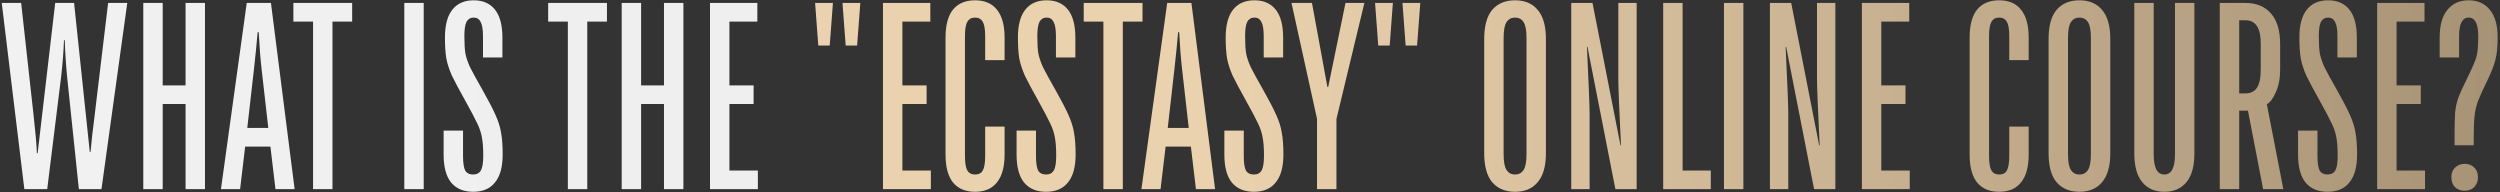
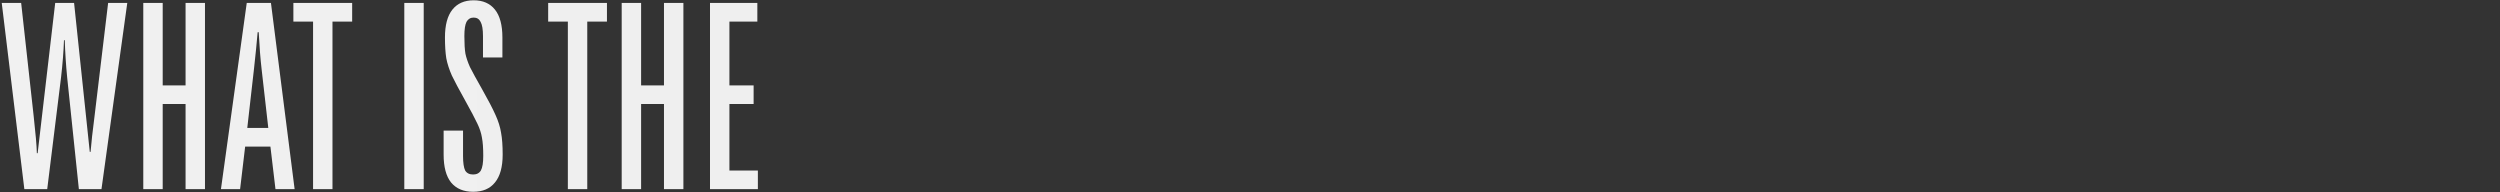
<svg xmlns="http://www.w3.org/2000/svg" width="846" height="65" viewBox="0 0 846 65" fill="none">
  <rect x="0" y="0" width="846" height="65" fill="#333333" stroke="none" />
  <path d="M8.239 64L0.589 1H7.159L11.389 39.25C12.05 45.13 12.409 49.33 12.47 51.85H12.739L18.68 1H25.07L30.38 51.4H30.649C30.89 48.4 31.34 44.35 32 39.25L36.59 1H43.069L34.34 64H26.689L22.73 26.2C22.309 21.88 22.04 17.68 21.919 13.6H21.649C21.529 17.26 21.2 21.46 20.66 26.2L15.979 64H8.239ZM55.056 64H48.486V1H55.056V28.9H62.796V1H69.366V64H62.796V35.2H55.056V64ZM81.249 64H74.769L83.499 1H91.689L99.699 64H93.219L91.509 49.6H82.959L81.249 64ZM83.679 43.3H90.789L88.539 23.5C88.119 19.9 87.789 15.7 87.549 10.9H87.189C86.889 14.44 86.469 18.64 85.929 23.5L83.679 43.3ZM112.51 64H105.94V7.3H99.28V1H119.17V7.3H112.51V64ZM143.386 64H136.816V1H143.386V64ZM160.113 64.9C156.873 64.9 154.383 63.85 152.643 61.75C150.963 59.65 150.123 56.5 150.123 52.3V44.2H156.693V52.75C156.693 55.09 156.933 56.74 157.413 57.7C157.953 58.6 158.853 59.05 160.113 59.05C161.313 59.05 162.183 58.6 162.723 57.7C163.263 56.74 163.533 55.09 163.533 52.75C163.533 50.11 163.383 48.04 163.083 46.54C162.843 45.04 162.333 43.48 161.553 41.86C160.773 40.18 159.363 37.51 157.323 33.85C155.343 30.31 153.873 27.55 152.913 25.57C152.013 23.53 151.383 21.58 151.023 19.72C150.723 17.8 150.573 15.46 150.573 12.7C150.573 8.5 151.413 5.35 153.093 3.25C154.773 1.15 157.173 0.1 160.293 0.1C163.413 0.1 165.813 1.15 167.493 3.25C169.173 5.35 170.013 8.5 170.013 12.7V19.45H163.443V12.25C163.443 9.97 163.173 8.35 162.633 7.39C162.153 6.43 161.373 5.95 160.293 5.95C159.213 5.95 158.403 6.43 157.863 7.39C157.383 8.35 157.143 9.97 157.143 12.25C157.143 14.77 157.263 16.75 157.503 18.19C157.803 19.57 158.313 21.07 159.033 22.69C159.813 24.25 161.193 26.77 163.173 30.25C165.213 33.85 166.713 36.73 167.673 38.89C168.633 40.99 169.263 43 169.563 44.92C169.923 46.84 170.103 49.3 170.103 52.3C170.103 56.5 169.233 59.65 167.493 61.75C165.813 63.85 163.353 64.9 160.113 64.9ZM198.731 64H192.161V7.3H185.501V1H205.391V7.3H198.731V64ZM216.951 64H210.381V1H216.951V28.9H224.691V1H231.261V64H224.691V35.2H216.951V64ZM256.464 64H240.264V1H256.284V7.3H246.834V28.9H255.024V35.2H246.834V57.7H256.464V64Z" fill="url(#paint0_linear_0_196)" />
-   <path d="M280.778 15.4H276.908L275.828 1H281.858L280.778 15.4ZM290.048 15.4H286.178L285.098 1H291.128L290.048 15.4ZM314.999 64H298.799V1H314.819V7.3H305.369V28.9H313.559V35.2H305.369V57.7H314.999V64ZM329.96 64.9C326.72 64.9 324.23 63.85 322.49 61.75C320.81 59.65 319.97 56.5 319.97 52.3V12.7C319.97 8.5 320.81 5.35 322.49 3.25C324.23 1.15 326.72 0.1 329.96 0.1C333.2 0.1 335.66 1.15 337.34 3.25C339.08 5.35 339.95 8.5 339.95 12.7V20.35H333.38V12.25C333.38 9.91 333.11 8.29 332.57 7.39C332.03 6.43 331.16 5.95 329.96 5.95C328.76 5.95 327.89 6.43 327.35 7.39C326.81 8.29 326.54 9.91 326.54 12.25V52.75C326.54 55.09 326.81 56.74 327.35 57.7C327.89 58.6 328.76 59.05 329.96 59.05C331.22 59.05 332.09 58.6 332.57 57.7C333.11 56.74 333.38 55.09 333.38 52.75V42.85H339.95V52.3C339.95 56.5 339.08 59.65 337.34 61.75C335.66 63.85 333.2 64.9 329.96 64.9ZM354 64.9C350.76 64.9 348.27 63.85 346.53 61.75C344.85 59.65 344.01 56.5 344.01 52.3V44.2H350.58V52.75C350.58 55.09 350.82 56.74 351.3 57.7C351.84 58.6 352.74 59.05 354 59.05C355.2 59.05 356.07 58.6 356.61 57.7C357.15 56.74 357.42 55.09 357.42 52.75C357.42 50.11 357.27 48.04 356.97 46.54C356.73 45.04 356.22 43.48 355.44 41.86C354.66 40.18 353.25 37.51 351.21 33.85C349.23 30.31 347.76 27.55 346.8 25.57C345.9 23.53 345.27 21.58 344.91 19.72C344.61 17.8 344.46 15.46 344.46 12.7C344.46 8.5 345.3 5.35 346.98 3.25C348.66 1.15 351.06 0.1 354.18 0.1C357.3 0.1 359.7 1.15 361.38 3.25C363.06 5.35 363.9 8.5 363.9 12.7V19.45H357.33V12.25C357.33 9.97 357.06 8.35 356.52 7.39C356.04 6.43 355.26 5.95 354.18 5.95C353.1 5.95 352.29 6.43 351.75 7.39C351.27 8.35 351.03 9.97 351.03 12.25C351.03 14.77 351.15 16.75 351.39 18.19C351.69 19.57 352.2 21.07 352.92 22.69C353.7 24.25 355.08 26.77 357.06 30.25C359.1 33.85 360.6 36.73 361.56 38.89C362.52 40.99 363.15 43 363.45 44.92C363.81 46.84 363.99 49.3 363.99 52.3C363.99 56.5 363.12 59.65 361.38 61.75C359.7 63.85 357.24 64.9 354 64.9ZM379.961 64H373.391V7.3H366.731V1H386.621V7.3H379.961V64ZM392.734 64H386.254L394.984 1H403.174L411.184 64H404.704L402.994 49.6H394.444L392.734 64ZM395.164 43.3H402.274L400.024 23.5C399.604 19.9 399.274 15.7 399.034 10.9H398.674C398.374 14.44 397.954 18.64 397.414 23.5L395.164 43.3ZM424.312 64.9C421.072 64.9 418.582 63.85 416.842 61.75C415.162 59.65 414.322 56.5 414.322 52.3V44.2H420.892V52.75C420.892 55.09 421.132 56.74 421.612 57.7C422.152 58.6 423.052 59.05 424.312 59.05C425.512 59.05 426.382 58.6 426.922 57.7C427.462 56.74 427.732 55.09 427.732 52.75C427.732 50.11 427.582 48.04 427.282 46.54C427.042 45.04 426.532 43.48 425.752 41.86C424.972 40.18 423.562 37.51 421.522 33.85C419.542 30.31 418.072 27.55 417.112 25.57C416.212 23.53 415.582 21.58 415.222 19.72C414.922 17.8 414.772 15.46 414.772 12.7C414.772 8.5 415.612 5.35 417.292 3.25C418.972 1.15 421.372 0.1 424.492 0.1C427.612 0.1 430.012 1.15 431.692 3.25C433.372 5.35 434.212 8.5 434.212 12.7V19.45H427.642V12.25C427.642 9.97 427.372 8.35 426.832 7.39C426.352 6.43 425.572 5.95 424.492 5.95C423.412 5.95 422.602 6.43 422.062 7.39C421.582 8.35 421.342 9.97 421.342 12.25C421.342 14.77 421.462 16.75 421.702 18.19C422.002 19.57 422.512 21.07 423.232 22.69C424.012 24.25 425.392 26.77 427.372 30.25C429.412 33.85 430.912 36.73 431.872 38.89C432.832 40.99 433.462 43 433.762 44.92C434.122 46.84 434.302 49.3 434.302 52.3C434.302 56.5 433.432 59.65 431.692 61.75C430.012 63.85 427.552 64.9 424.312 64.9ZM452.254 64H445.684V40.24L437.044 1H443.974L449.194 29.44H449.464L455.314 1H461.704L452.254 40.24V64ZM470.27 15.4H466.4L465.32 1H471.35L470.27 15.4ZM479.54 15.4H475.67L474.59 1H480.62L479.54 15.4ZM512.695 64.9C509.395 64.9 506.815 63.82 504.955 61.66C503.155 59.5 502.255 56.23 502.255 51.85V13.15C502.255 8.77 503.155 5.5 504.955 3.34C506.815 1.18 509.395 0.1 512.695 0.1C515.995 0.1 518.545 1.18 520.345 3.34C522.205 5.5 523.135 8.77 523.135 13.15V51.85C523.135 56.23 522.205 59.5 520.345 61.66C518.545 63.82 515.995 64.9 512.695 64.9ZM512.695 59.05C513.955 59.05 514.915 58.54 515.575 57.52C516.235 56.5 516.565 54.76 516.565 52.3V12.7C516.565 10.24 516.235 8.5 515.575 7.48C514.915 6.46 513.955 5.95 512.695 5.95C511.435 5.95 510.475 6.46 509.815 7.48C509.155 8.5 508.825 10.24 508.825 12.7V52.3C508.825 54.76 509.155 56.5 509.815 57.52C510.475 58.54 511.435 59.05 512.695 59.05ZM531.709 64V1H538.909L548.359 49.15H548.539C547.939 36.91 547.639 29.41 547.639 26.65V1H553.849V64H546.649L537.199 15.85H537.019C537.619 28.39 537.919 35.89 537.919 38.35V64H531.709ZM578.932 64H562.822V1H569.392V57.7H578.932V64ZM589.959 64H583.389V1H589.959V64ZM598.945 64V1H606.145L615.595 49.15H615.775C615.175 36.91 614.875 29.41 614.875 26.65V1H621.085V64H613.885L604.435 15.85H604.255C604.855 28.39 605.155 35.89 605.155 38.35V64H598.945ZM646.259 64H630.059V1H646.079V7.3H636.629V28.9H644.819V35.2H636.629V57.7H646.259V64ZM676.513 64.9C673.273 64.9 670.783 63.85 669.043 61.75C667.363 59.65 666.523 56.5 666.523 52.3V12.7C666.523 8.5 667.363 5.35 669.043 3.25C670.783 1.15 673.273 0.1 676.513 0.1C679.753 0.1 682.213 1.15 683.893 3.25C685.633 5.35 686.503 8.5 686.503 12.7V20.35H679.933V12.25C679.933 9.91 679.663 8.29 679.123 7.39C678.583 6.43 677.713 5.95 676.513 5.95C675.313 5.95 674.443 6.43 673.903 7.39C673.363 8.29 673.093 9.91 673.093 12.25V52.75C673.093 55.09 673.363 56.74 673.903 57.7C674.443 58.6 675.313 59.05 676.513 59.05C677.773 59.05 678.643 58.6 679.123 57.7C679.663 56.74 679.933 55.09 679.933 52.75V42.85H686.503V52.3C686.503 56.5 685.633 59.65 683.893 61.75C682.213 63.85 679.753 64.9 676.513 64.9ZM703.681 64.9C700.381 64.9 697.801 63.82 695.941 61.66C694.141 59.5 693.241 56.23 693.241 51.85V13.15C693.241 8.77 694.141 5.5 695.941 3.34C697.801 1.18 700.381 0.1 703.681 0.1C706.981 0.1 709.531 1.18 711.331 3.34C713.191 5.5 714.121 8.77 714.121 13.15V51.85C714.121 56.23 713.191 59.5 711.331 61.66C709.531 63.82 706.981 64.9 703.681 64.9ZM703.681 59.05C704.941 59.05 705.901 58.54 706.561 57.52C707.221 56.5 707.551 54.76 707.551 52.3V12.7C707.551 10.24 707.221 8.5 706.561 7.48C705.901 6.46 704.941 5.95 703.681 5.95C702.421 5.95 701.461 6.46 700.801 7.48C700.141 8.5 699.811 10.24 699.811 12.7V52.3C699.811 54.76 700.141 56.5 700.801 57.52C701.461 58.54 702.421 59.05 703.681 59.05ZM732.415 64.9C729.235 64.9 726.745 63.82 724.945 61.66C723.145 59.5 722.245 56.23 722.245 51.85V1H728.815V52.3C728.815 56.8 730.015 59.05 732.415 59.05C734.815 59.05 736.015 56.8 736.015 52.3V1H742.585V51.85C742.585 56.23 741.685 59.5 739.885 61.66C738.085 63.82 735.595 64.9 732.415 64.9ZM772.682 64H765.842L760.712 37.45H757.742V64H751.172V1H759.812C763.532 1 766.412 2.17 768.452 4.51C770.552 6.85 771.602 10.33 771.602 14.95V23.5C771.602 26.5 771.122 29.05 770.162 31.15C769.262 33.25 768.242 34.63 767.102 35.29L772.682 64ZM765.032 14.95C765.032 12.01 764.582 9.94 763.682 8.74C762.842 7.48 761.552 6.85 759.812 6.85H757.742V31.6H759.812C761.552 31.6 762.842 31 763.682 29.8C764.582 28.54 765.032 26.44 765.032 23.5V14.95ZM787.652 64.9C784.412 64.9 781.922 63.85 780.182 61.75C778.502 59.65 777.662 56.5 777.662 52.3V44.2H784.232V52.75C784.232 55.09 784.472 56.74 784.952 57.7C785.492 58.6 786.392 59.05 787.652 59.05C788.852 59.05 789.722 58.6 790.262 57.7C790.802 56.74 791.072 55.09 791.072 52.75C791.072 50.11 790.922 48.04 790.622 46.54C790.382 45.04 789.872 43.48 789.092 41.86C788.312 40.18 786.902 37.51 784.862 33.85C782.882 30.31 781.412 27.55 780.452 25.57C779.552 23.53 778.922 21.58 778.562 19.72C778.262 17.8 778.112 15.46 778.112 12.7C778.112 8.5 778.952 5.35 780.632 3.25C782.312 1.15 784.712 0.1 787.832 0.1C790.952 0.1 793.352 1.15 795.032 3.25C796.712 5.35 797.552 8.5 797.552 12.7V19.45H790.982V12.25C790.982 9.97 790.712 8.35 790.172 7.39C789.692 6.43 788.912 5.95 787.832 5.95C786.752 5.95 785.942 6.43 785.402 7.39C784.922 8.35 784.682 9.97 784.682 12.25C784.682 14.77 784.802 16.75 785.042 18.19C785.342 19.57 785.852 21.07 786.572 22.69C787.352 24.25 788.732 26.77 790.712 30.25C792.752 33.85 794.252 36.73 795.212 38.89C796.172 40.99 796.802 43 797.102 44.92C797.462 46.84 797.642 49.3 797.642 52.3C797.642 56.5 796.772 59.65 795.032 61.75C793.352 63.85 790.892 64.9 787.652 64.9ZM820.634 64H804.434V1H820.454V7.3H811.004V28.9H819.194V35.2H811.004V57.7H820.634V64ZM830.624 47.35C830.624 43.03 830.684 39.97 830.804 38.17C830.984 36.31 831.344 34.63 831.884 33.13C832.424 31.63 833.474 29.32 835.034 26.2C836.714 22.78 837.734 20.38 838.094 19C838.454 17.62 838.634 15.37 838.634 12.25C838.634 8.05 837.554 5.95 835.394 5.95C833.234 5.95 832.154 8.05 832.154 12.25V19.45H825.584V12.7C825.584 8.56 826.454 5.44 828.194 3.34C829.934 1.18 832.334 0.1 835.394 0.1C838.454 0.1 840.854 1.18 842.594 3.34C844.334 5.44 845.204 8.56 845.204 12.7C845.204 15.76 844.964 18.22 844.484 20.08C844.064 21.88 843.164 24.22 841.784 27.1C840.284 30.16 839.204 32.53 838.544 34.21C837.944 35.89 837.554 37.63 837.374 39.43C837.194 41.17 837.104 43.81 837.104 47.35V49.15H830.624V47.35ZM834.044 64.54C832.664 64.54 831.554 64.12 830.714 63.28C829.934 62.44 829.544 61.33 829.544 59.95C829.544 58.57 829.964 57.49 830.804 56.71C831.644 55.87 832.724 55.45 834.044 55.45C835.424 55.45 836.504 55.87 837.284 56.71C838.124 57.49 838.544 58.57 838.544 59.95C838.544 61.33 838.124 62.44 837.284 63.28C836.504 64.12 835.424 64.54 834.044 64.54Z" fill="url(#paint1_linear_0_196)" />
  <defs>
    <linearGradient id="paint0_linear_0_196" x1="-4.5" y1="83.5" x2="880.5" y2="83.5" gradientUnits="userSpaceOnUse">
      <stop stop-color="#F1F1F1" />
      <stop offset="1" stop-color="#E9E9E9" />
    </linearGradient>
    <linearGradient id="paint1_linear_0_196" x1="413.797" y1="19.927" x2="881.052" y2="19.927" gradientUnits="userSpaceOnUse">
      <stop stop-color="#EBD2AE" />
      <stop offset="1" stop-color="#A18D70" />
    </linearGradient>
  </defs>
</svg>